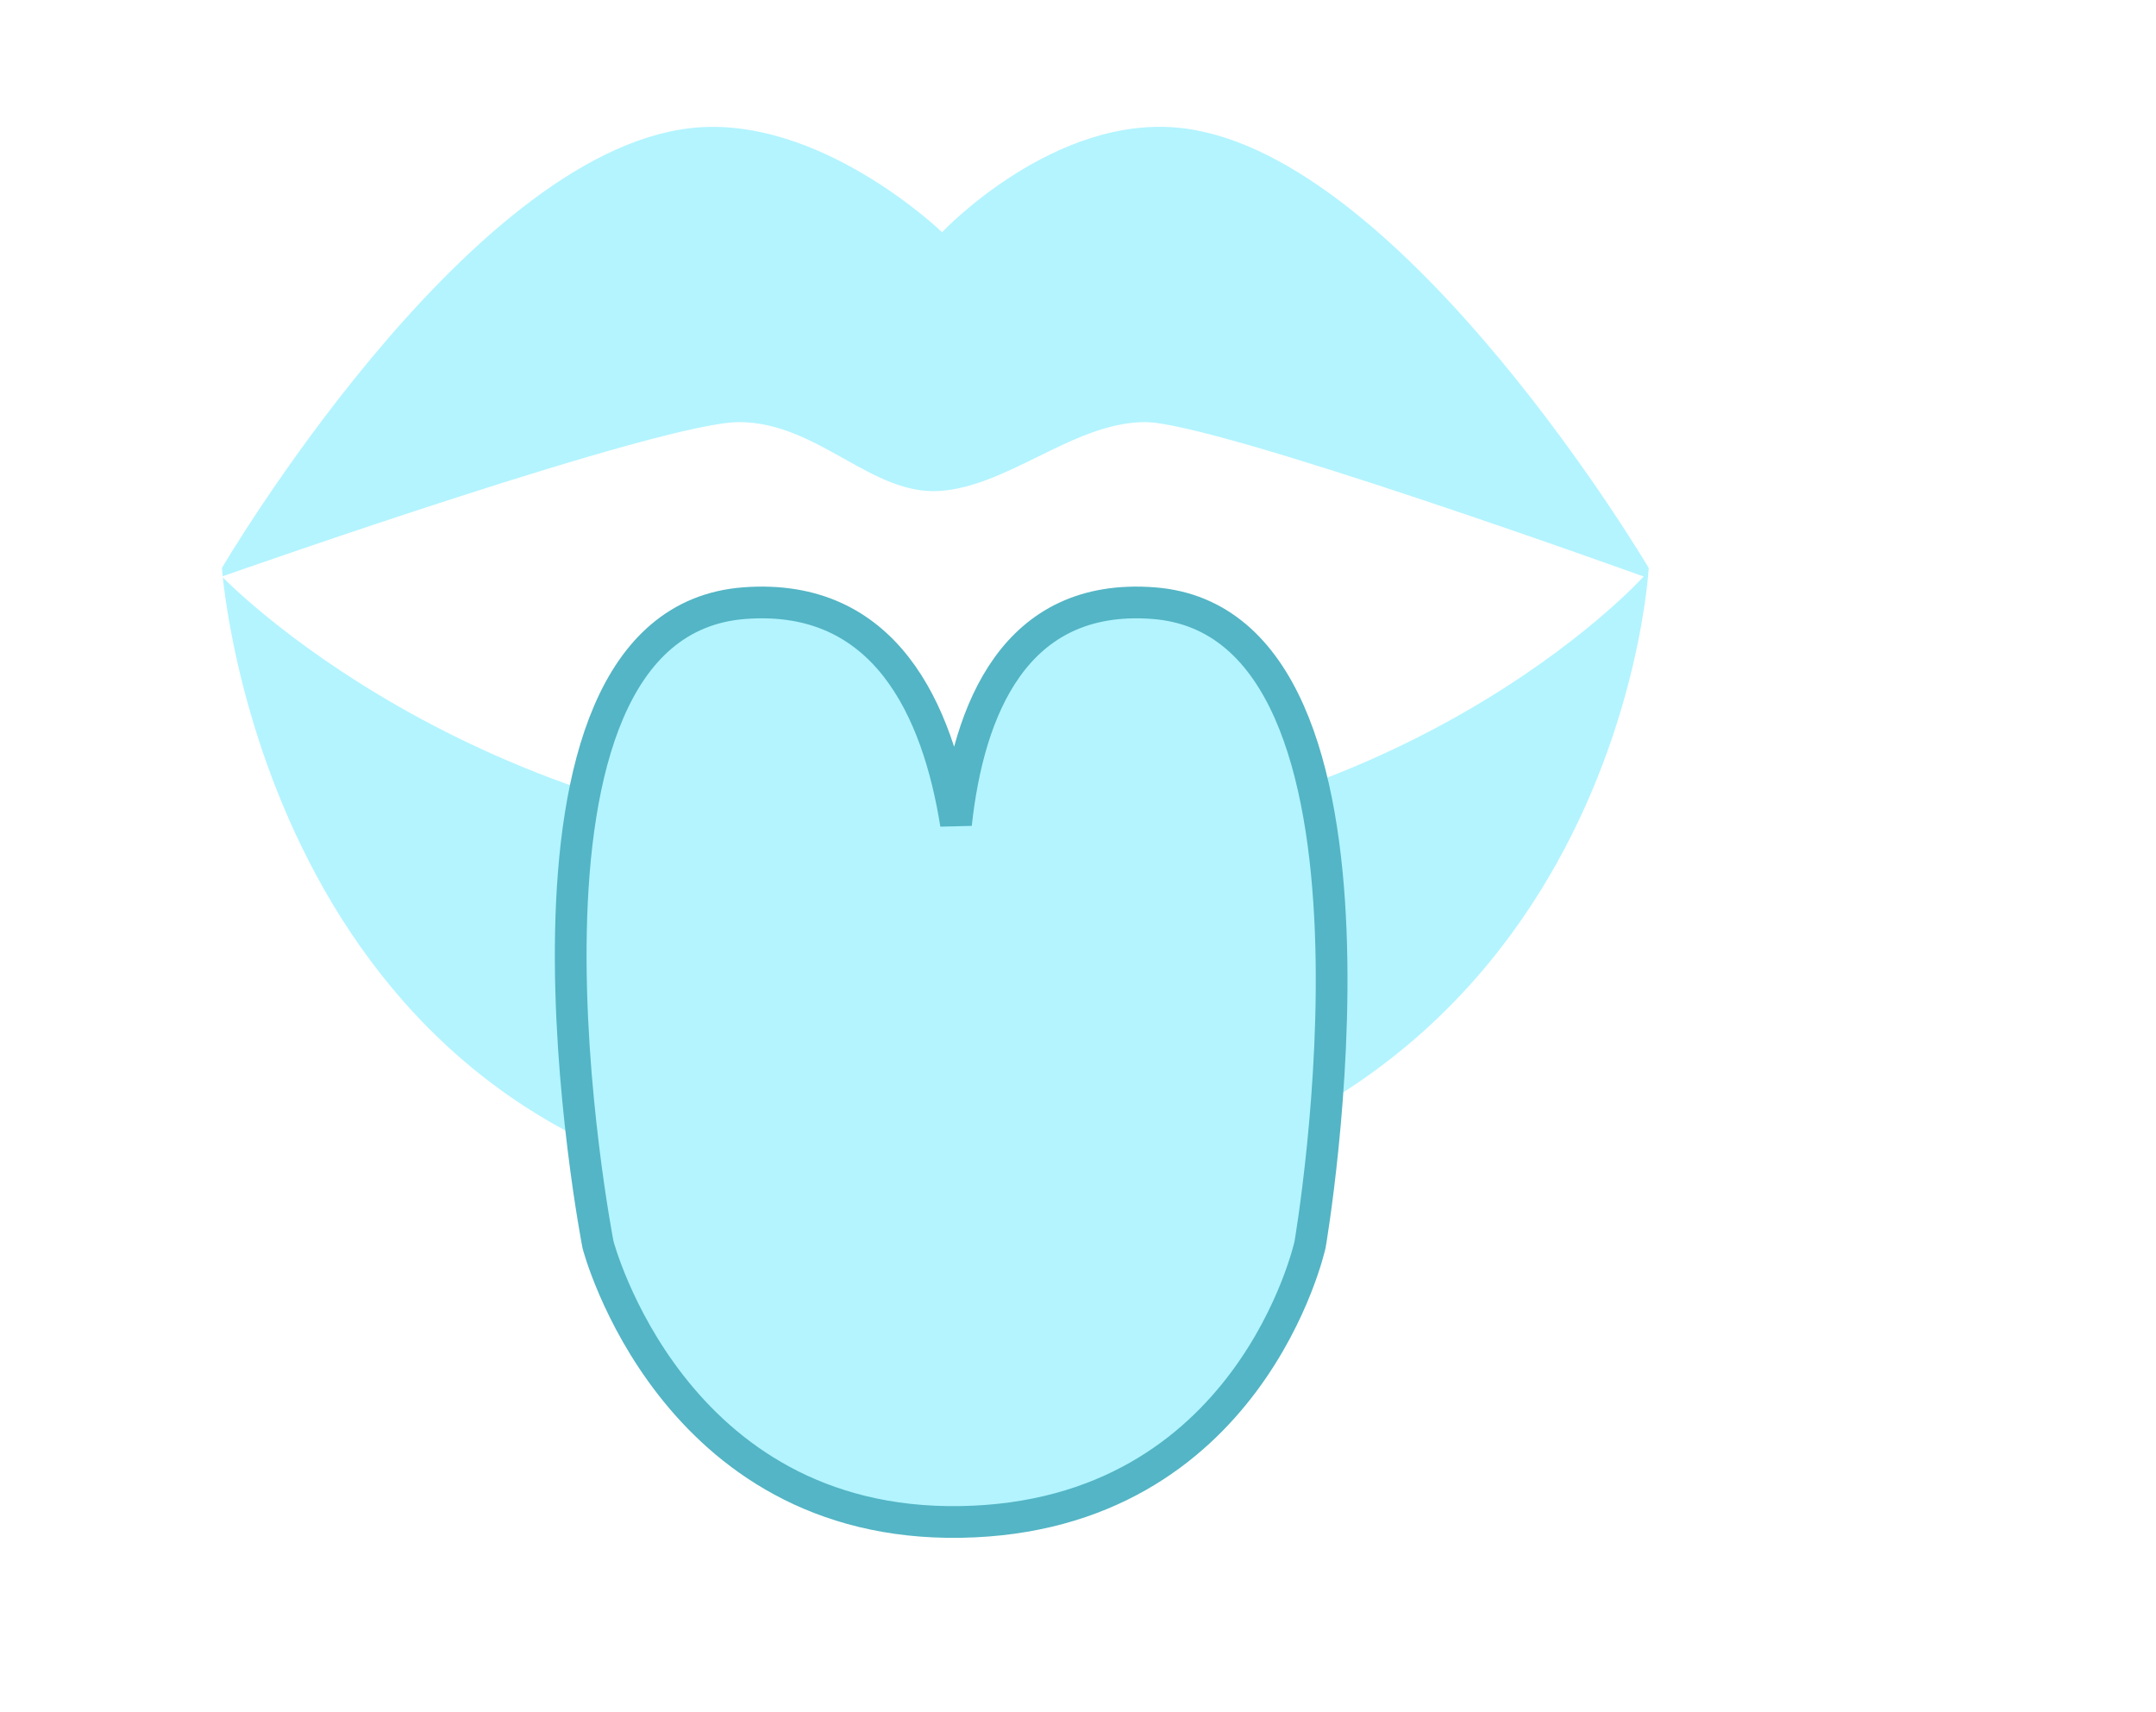
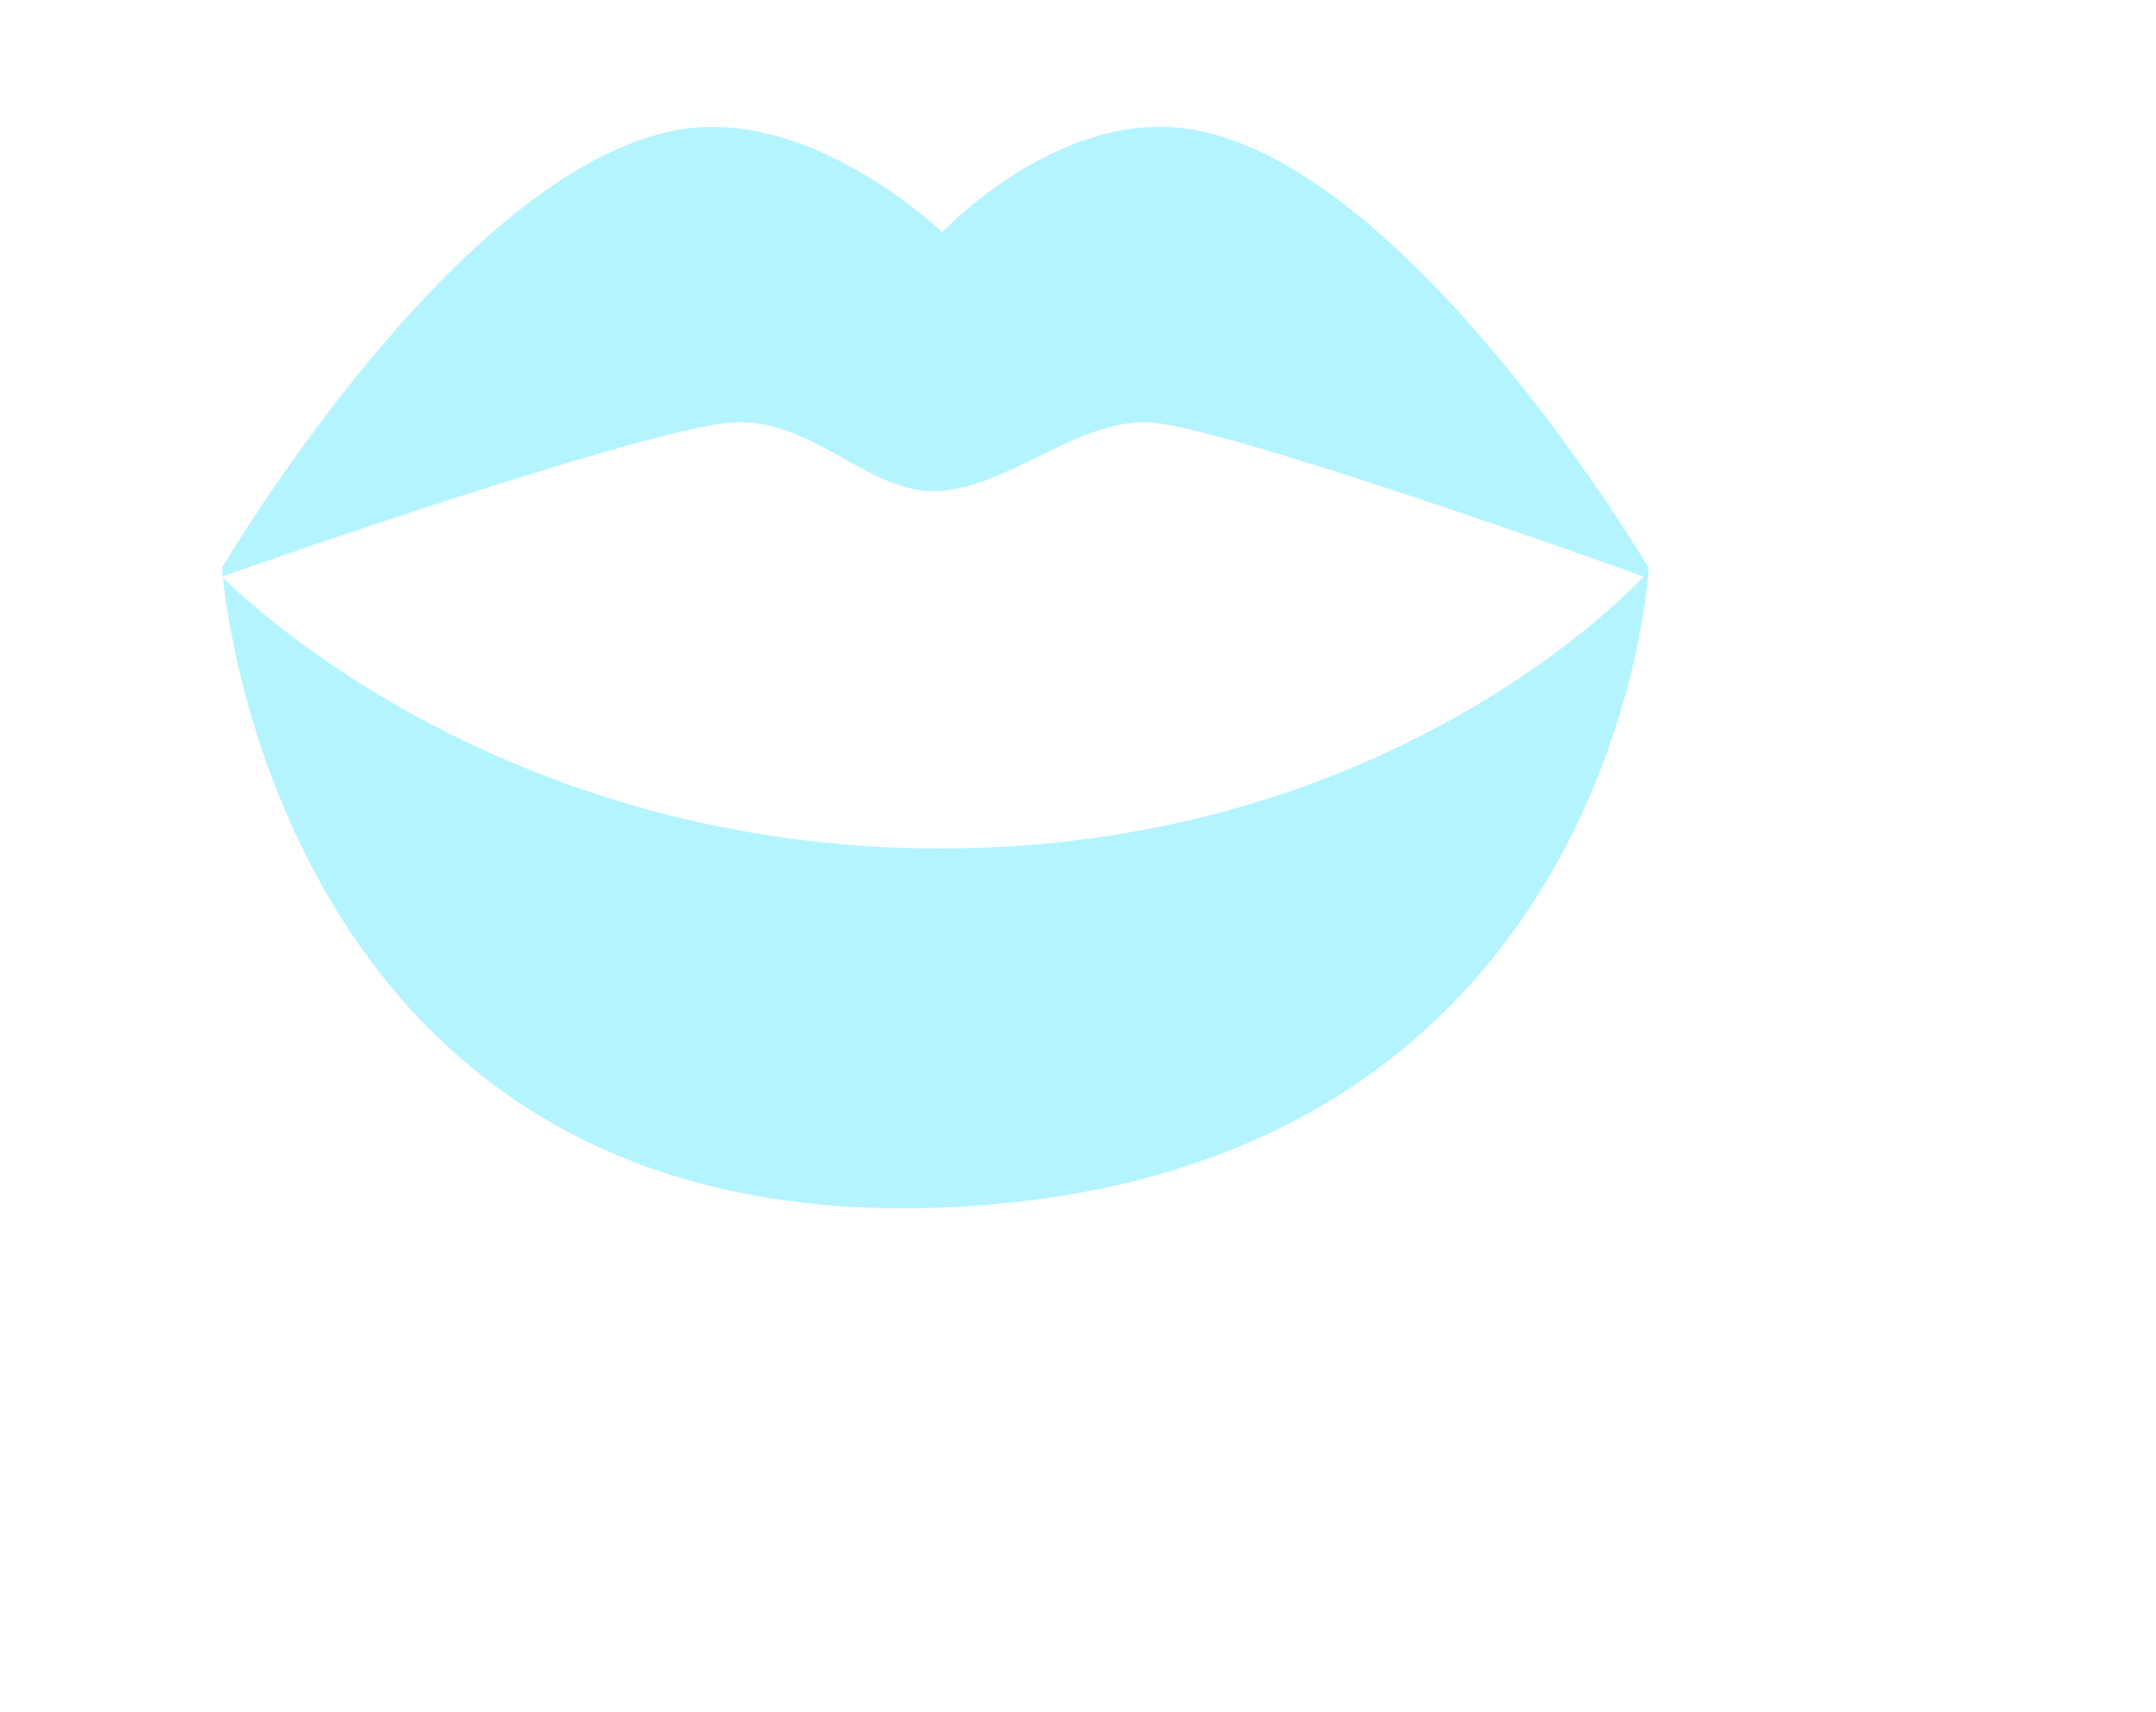
<svg xmlns="http://www.w3.org/2000/svg" width="68" height="54" viewBox="0 0 68 54" fill="none">
  <g clip-path="url(#clip0_1766_2581)">
    <path fill-rule="evenodd" clip-rule="evenodd" d="M7 17.911C7 17.911 14.666 4.862 21.771 4.042C25.831 3.574 29.712 7.323 29.712 7.323C29.712 7.323 33.28 3.539 37.335 4.047C44.319 4.922 52 17.911 52 17.911C52 17.911 50.994 37.234 29.712 38.082C9.934 38.869 7.301 20.773 7.028 18.211C7.561 18.751 15.693 26.759 29.659 26.759C44.112 26.759 51.841 18.182 51.841 18.182C51.841 18.182 38.341 13.312 36.118 13.312C34.954 13.312 33.835 13.862 32.721 14.41C31.705 14.909 30.694 15.406 29.659 15.482C28.577 15.561 27.614 15.023 26.612 14.462C25.603 13.898 24.554 13.312 23.306 13.312C20.878 13.312 7.664 17.949 7.024 18.174C7.006 18.003 7 17.911 7 17.911Z" fill="#B3F4FF" />
-     <path d="M30.152 25.992C30.543 22.4 31.994 18.687 36.378 19.021C44.704 19.655 41.319 39.253 41.319 39.253C41.319 39.253 39.439 47.84 30.306 47.998C21.174 48.156 18.861 39.253 18.861 39.253C18.861 39.253 15.045 19.655 23.481 19.021C27.923 18.687 29.58 22.4 30.152 25.992Z" fill="#B3F4FF" stroke="#53B5C5" />
  </g>
  <defs>
    <clipPath id="clip0_1766_2581">
      <rect width="68" height="53" fill="white" transform="translate(0 0.5)" />
    </clipPath>
  </defs>
</svg>